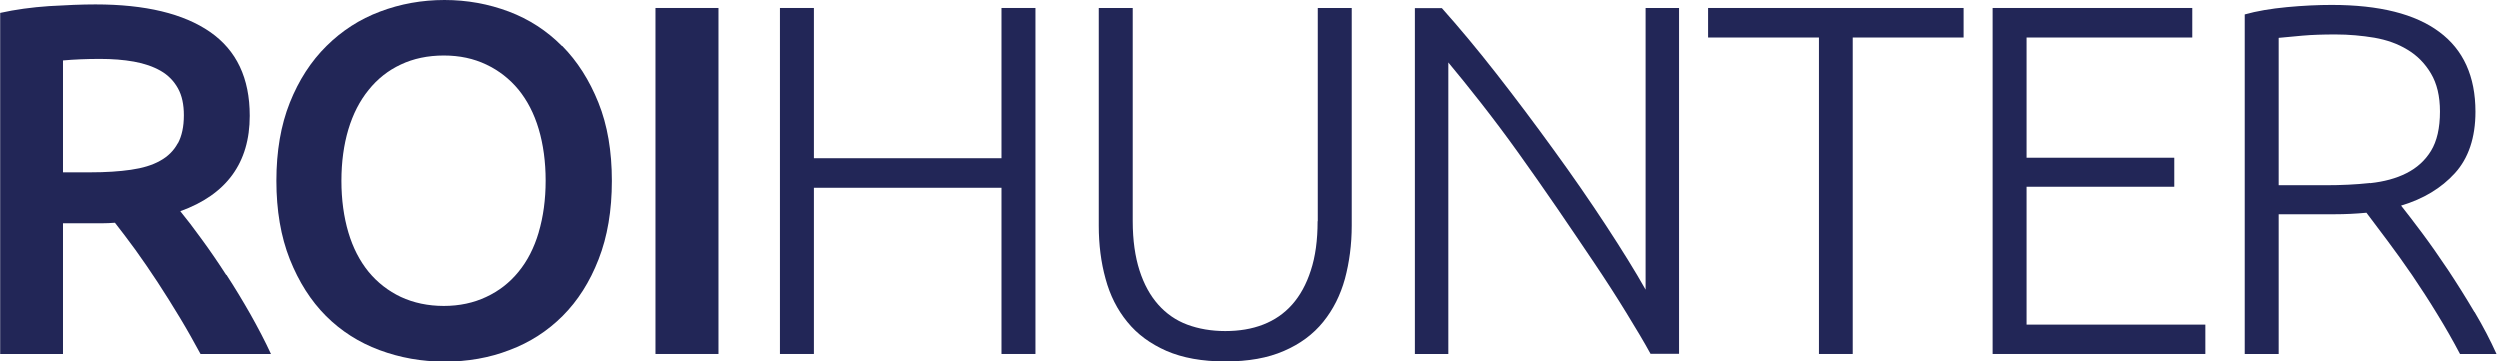
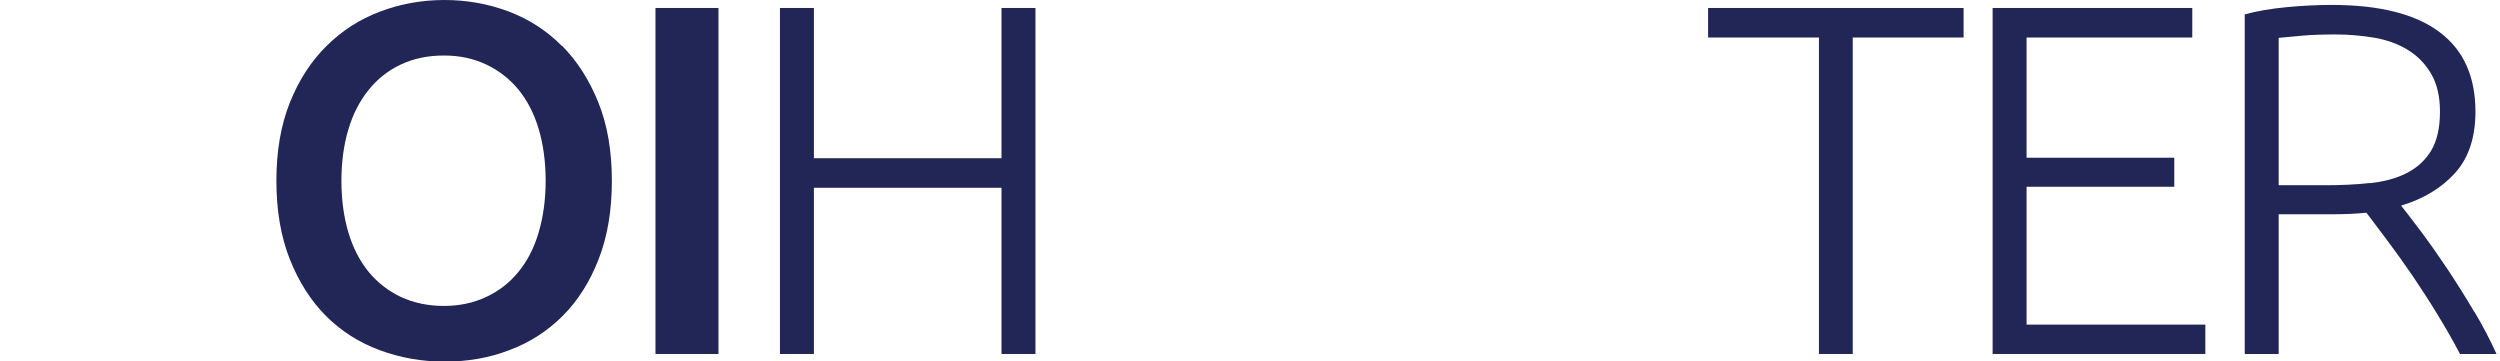
<svg xmlns="http://www.w3.org/2000/svg" width="166" height="24" viewBox="0 0 166 24" fill="none">
  <g clip-path="url(#clip0_1687_2931)">
    <path d="M37.314 3.055C36.31 2.04 35.127 1.274 33.785 0.767C32.432 0.259 31.012 0 29.513 0C28.013 0 26.582 0.259 25.24 0.767C23.887 1.274 22.704 2.04 21.678 3.055C20.652 4.07 19.841 5.321 19.243 6.82C18.646 8.319 18.352 10.044 18.352 12.006C18.352 13.967 18.646 15.703 19.243 17.214C19.841 18.713 20.641 19.976 21.644 20.979C22.648 21.982 23.831 22.737 25.195 23.245C26.559 23.752 27.991 24.011 29.524 24.011C31.057 24.011 32.489 23.763 33.83 23.245C35.183 22.737 36.355 21.982 37.359 20.979C38.362 19.976 39.162 18.724 39.748 17.214C40.335 15.714 40.628 13.978 40.628 12.006C40.628 10.033 40.335 8.308 39.737 6.82C39.14 5.332 38.339 4.07 37.336 3.055H37.314ZM35.769 15.433C35.465 16.458 35.014 17.338 34.428 18.048C33.842 18.769 33.131 19.322 32.286 19.716C31.452 20.111 30.505 20.314 29.468 20.314C28.43 20.314 27.461 20.111 26.616 19.716C25.781 19.322 25.06 18.758 24.474 18.048C23.887 17.326 23.437 16.458 23.132 15.433C22.828 14.407 22.67 13.257 22.67 12.006C22.67 10.754 22.828 9.605 23.132 8.59C23.437 7.575 23.887 6.696 24.474 5.975C25.06 5.242 25.77 4.678 26.616 4.284C27.45 3.889 28.408 3.686 29.468 3.686C30.527 3.686 31.452 3.889 32.286 4.284C33.12 4.678 33.842 5.242 34.428 5.952C35.014 6.674 35.465 7.542 35.769 8.567C36.074 9.593 36.231 10.743 36.231 11.994C36.231 13.246 36.074 14.396 35.769 15.421V15.433Z" fill="#222657" />
-     <path d="M15.016 18.251C14.464 17.394 13.922 16.605 13.393 15.884C12.863 15.151 12.389 14.531 11.972 14.024C15.039 12.919 16.583 10.811 16.583 7.688C16.583 5.186 15.704 3.337 13.945 2.119C12.186 0.902 9.65 0.293 6.336 0.293C5.434 0.293 4.397 0.338 3.258 0.406C2.108 0.485 1.026 0.631 0.012 0.857V23.504H4.183V14.824H6.832C7.057 14.824 7.317 14.813 7.632 14.79C8.049 15.32 8.5 15.917 8.996 16.594C9.481 17.27 9.977 17.992 10.473 18.747C10.969 19.514 11.465 20.291 11.95 21.103C12.434 21.903 12.885 22.715 13.314 23.504H17.992C17.597 22.647 17.135 21.768 16.628 20.866C16.121 19.976 15.591 19.096 15.039 18.251H15.016ZM11.803 9.514C11.544 9.999 11.149 10.394 10.631 10.676C10.112 10.969 9.47 11.16 8.692 11.273C7.914 11.386 7.023 11.442 6.009 11.442H4.183V4.013C4.938 3.946 5.75 3.912 6.64 3.912C7.452 3.912 8.207 3.968 8.895 4.092C9.582 4.216 10.169 4.419 10.665 4.701C11.161 4.983 11.544 5.377 11.814 5.862C12.085 6.347 12.209 6.944 12.209 7.654C12.209 8.41 12.074 9.03 11.814 9.514H11.803Z" fill="#222657" />
    <path d="M66.499 10.506H54.043V0.53H51.788V23.504H54.043V12.468H66.499V23.504H68.754V0.53H66.499V10.506Z" fill="#222657" />
    <path d="M47.707 0.53H43.524V23.504H47.707V0.53Z" fill="#222657" />
    <path d="M164.302 20.72C163.727 19.75 163.141 18.814 162.543 17.913C161.946 17.022 161.371 16.199 160.807 15.444C160.244 14.689 159.782 14.091 159.432 13.652C160.909 13.212 162.104 12.49 163.006 11.498C163.907 10.506 164.37 9.142 164.37 7.418C164.37 5.073 163.569 3.303 161.969 2.119C160.368 0.924 157.989 0.327 154.822 0.327C153.92 0.327 152.928 0.372 151.857 0.473C150.786 0.575 149.85 0.733 149.05 0.958V23.504H151.304V14.226H155.013C155.723 14.226 156.422 14.193 157.132 14.125C157.527 14.655 157.989 15.275 158.53 15.985C159.06 16.695 159.613 17.462 160.176 18.285C160.74 19.119 161.292 19.964 161.833 20.855C162.374 21.734 162.882 22.625 163.344 23.504H165.768C165.373 22.625 164.888 21.689 164.313 20.72H164.302ZM157.369 12.152C156.445 12.254 155.453 12.299 154.416 12.299H151.304V2.514C151.721 2.469 152.251 2.424 152.883 2.367C153.514 2.311 154.247 2.288 155.081 2.288C155.971 2.288 156.828 2.367 157.651 2.503C158.485 2.649 159.218 2.908 159.861 3.303C160.503 3.686 161.022 4.216 161.416 4.881C161.811 5.546 162.014 6.38 162.014 7.406C162.014 8.511 161.811 9.379 161.416 10.022C161.022 10.664 160.481 11.149 159.793 11.498C159.105 11.848 158.305 12.062 157.369 12.163V12.152Z" fill="#222657" />
    <path d="M134.564 12.4H144.372V10.473H134.564V2.491H145.567V0.53H132.31V23.504H146.435V21.554H134.564V12.4Z" fill="#222657" />
-     <path d="M109.268 19.232C108.581 18.014 107.701 16.594 106.63 14.959C105.559 13.325 104.398 11.645 103.158 9.943C101.918 8.229 100.656 6.55 99.371 4.904C98.085 3.258 96.868 1.804 95.741 0.541H93.948V23.504H96.169V4.148C96.8 4.904 97.522 5.794 98.334 6.831C99.145 7.868 99.979 8.973 100.825 10.157C101.67 11.341 102.527 12.558 103.384 13.809C104.241 15.06 105.063 16.278 105.853 17.45C106.642 18.623 107.352 19.727 107.994 20.776C108.637 21.824 109.178 22.726 109.595 23.493H111.489V0.53H109.268V19.232Z" fill="#222657" />
    <path d="M113.417 2.491H120.778V23.504H123.021V2.491H130.383V0.53H113.417V2.491Z" fill="#222657" />
-     <path d="M87.489 14.688C87.489 15.951 87.343 17.033 87.038 17.958C86.745 18.871 86.328 19.626 85.798 20.224C85.268 20.821 84.626 21.261 83.87 21.554C83.115 21.847 82.281 21.982 81.357 21.982C80.432 21.982 79.587 21.836 78.831 21.554C78.076 21.272 77.434 20.821 76.904 20.224C76.374 19.626 75.957 18.871 75.664 17.958C75.371 17.045 75.213 15.951 75.213 14.688V0.53H72.958V14.982C72.958 16.244 73.105 17.417 73.409 18.51C73.702 19.604 74.187 20.562 74.852 21.373C75.517 22.196 76.385 22.828 77.456 23.301C78.527 23.763 79.823 24 81.357 24C82.89 24 84.175 23.774 85.257 23.301C86.328 22.839 87.196 22.196 87.861 21.373C88.526 20.55 89 19.604 89.304 18.51C89.597 17.417 89.755 16.233 89.755 14.982V0.53H87.5V14.688H87.489Z" fill="#222657" />
  </g>
  <defs>
    <clipPath id="clip0_1687_2931">
      <rect width="165.757" height="24" fill="white" />
    </clipPath>
  </defs>
</svg>